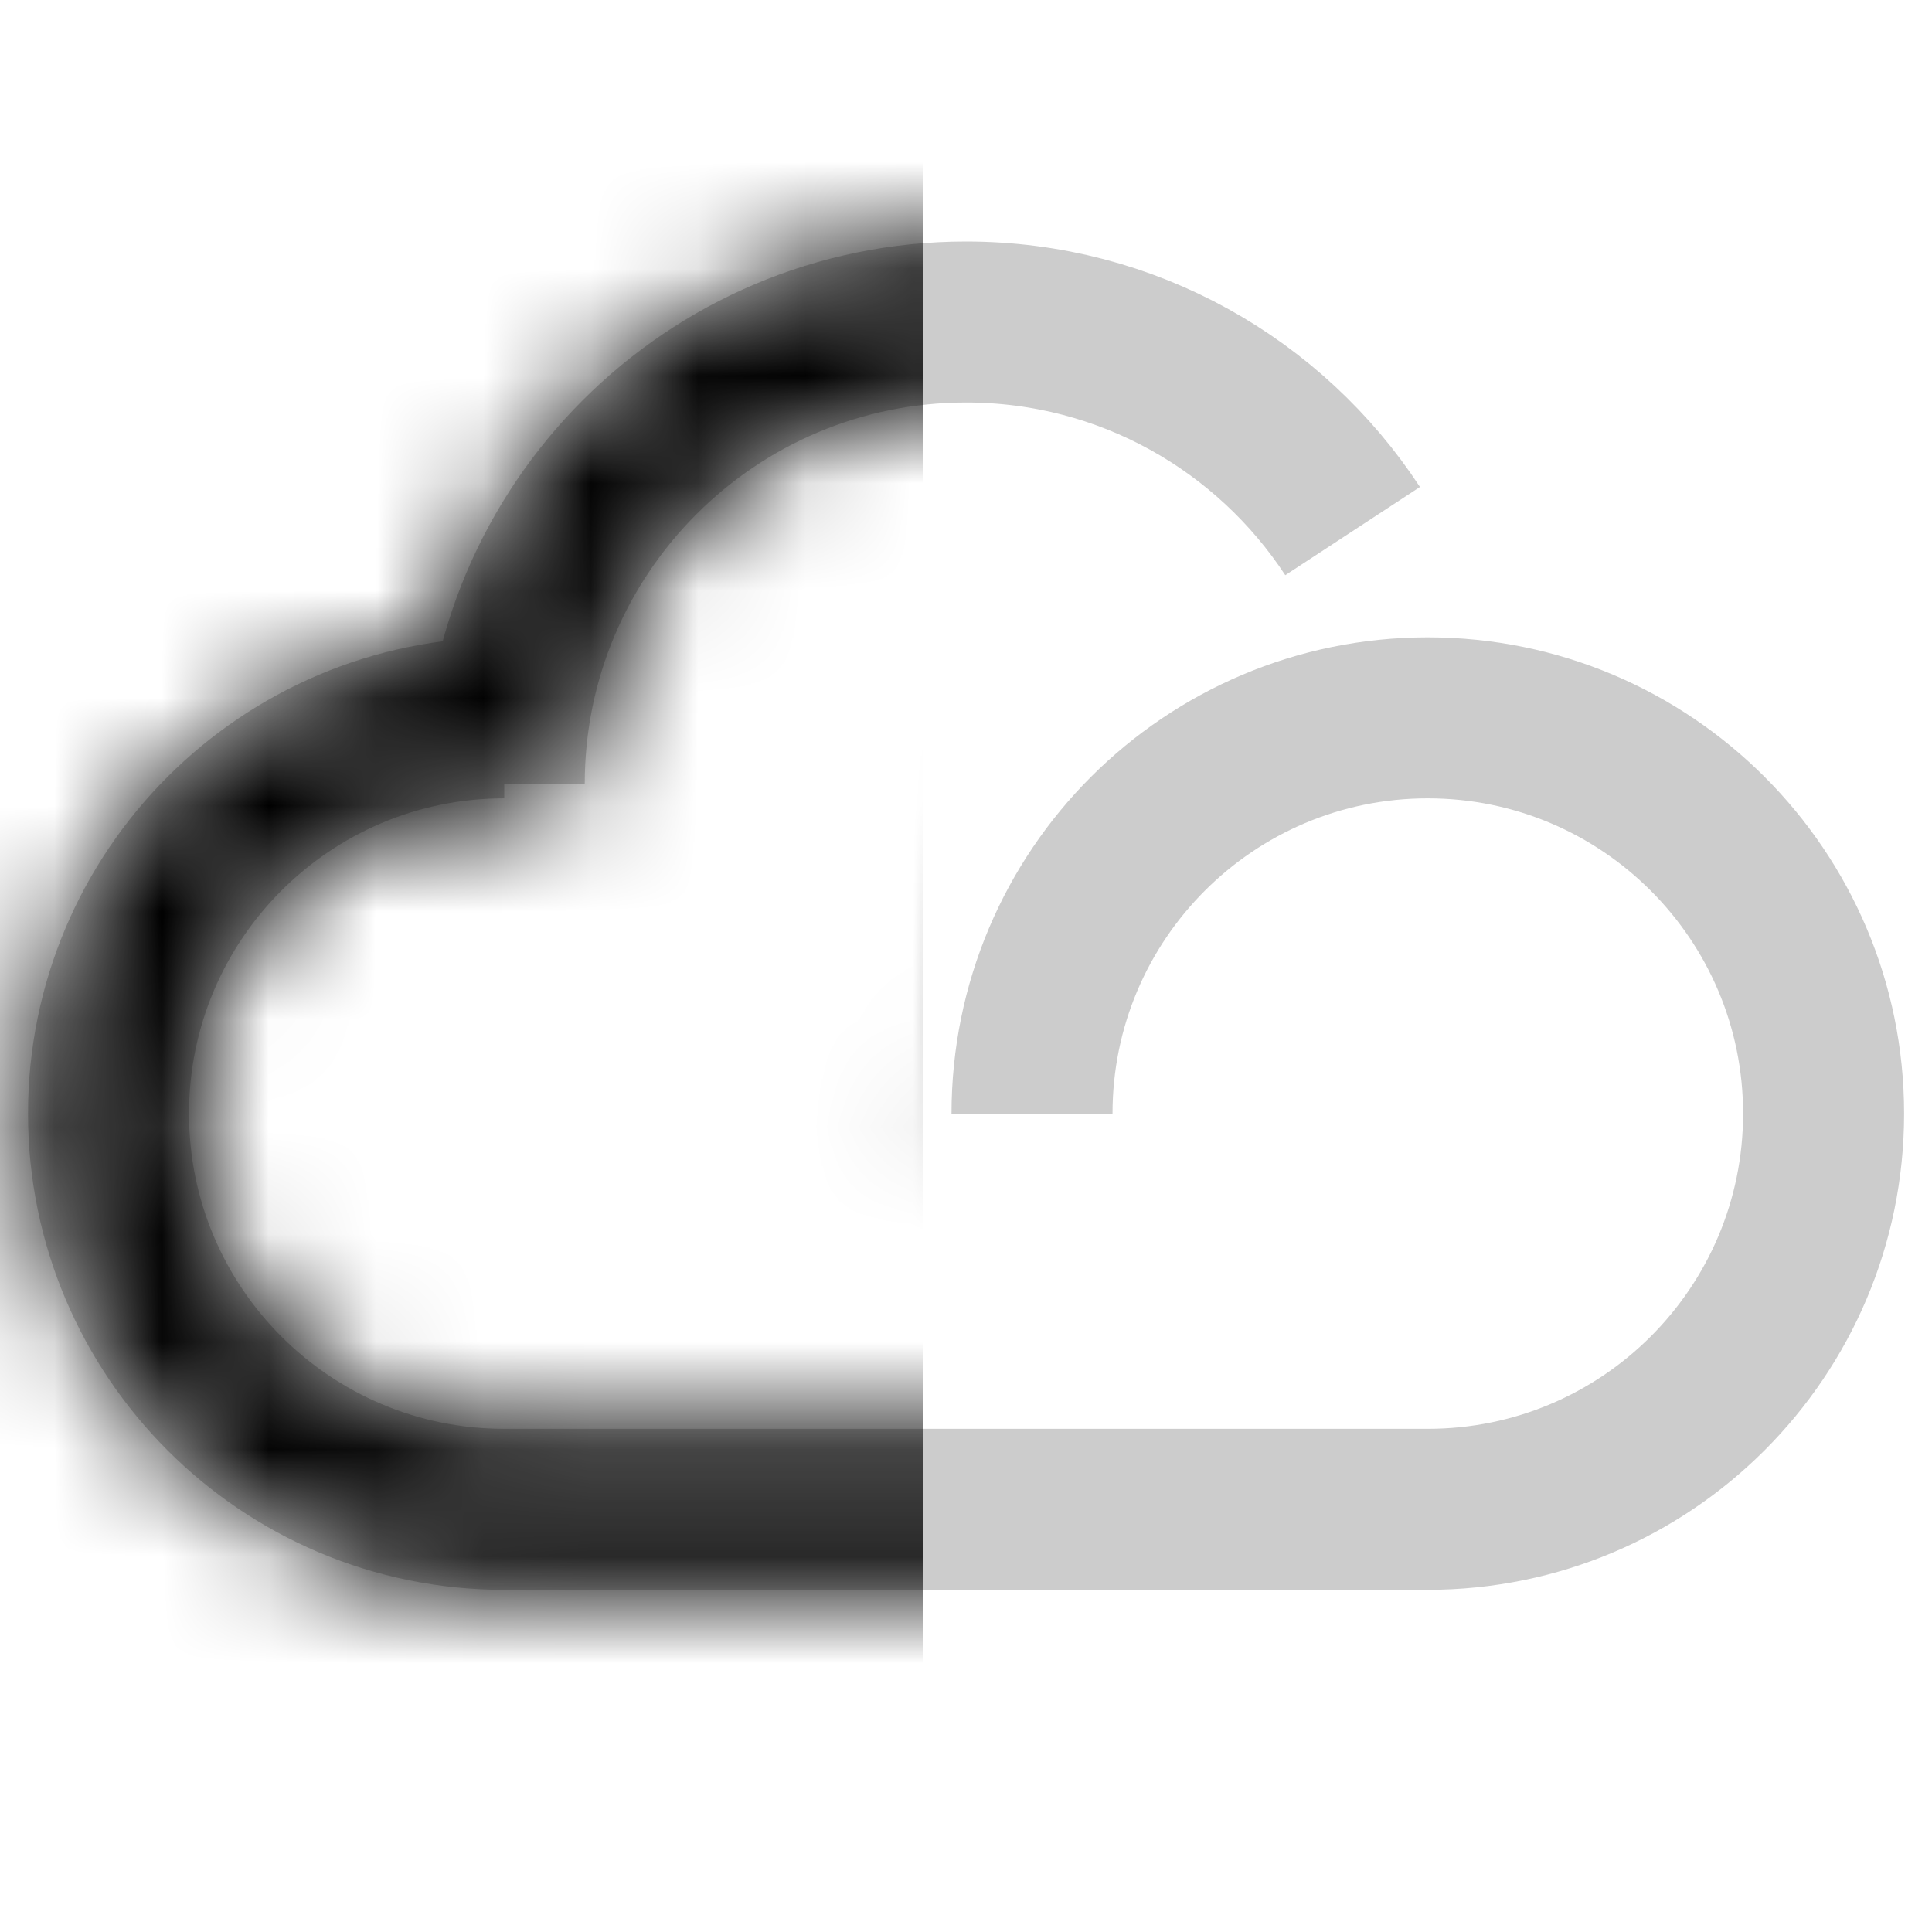
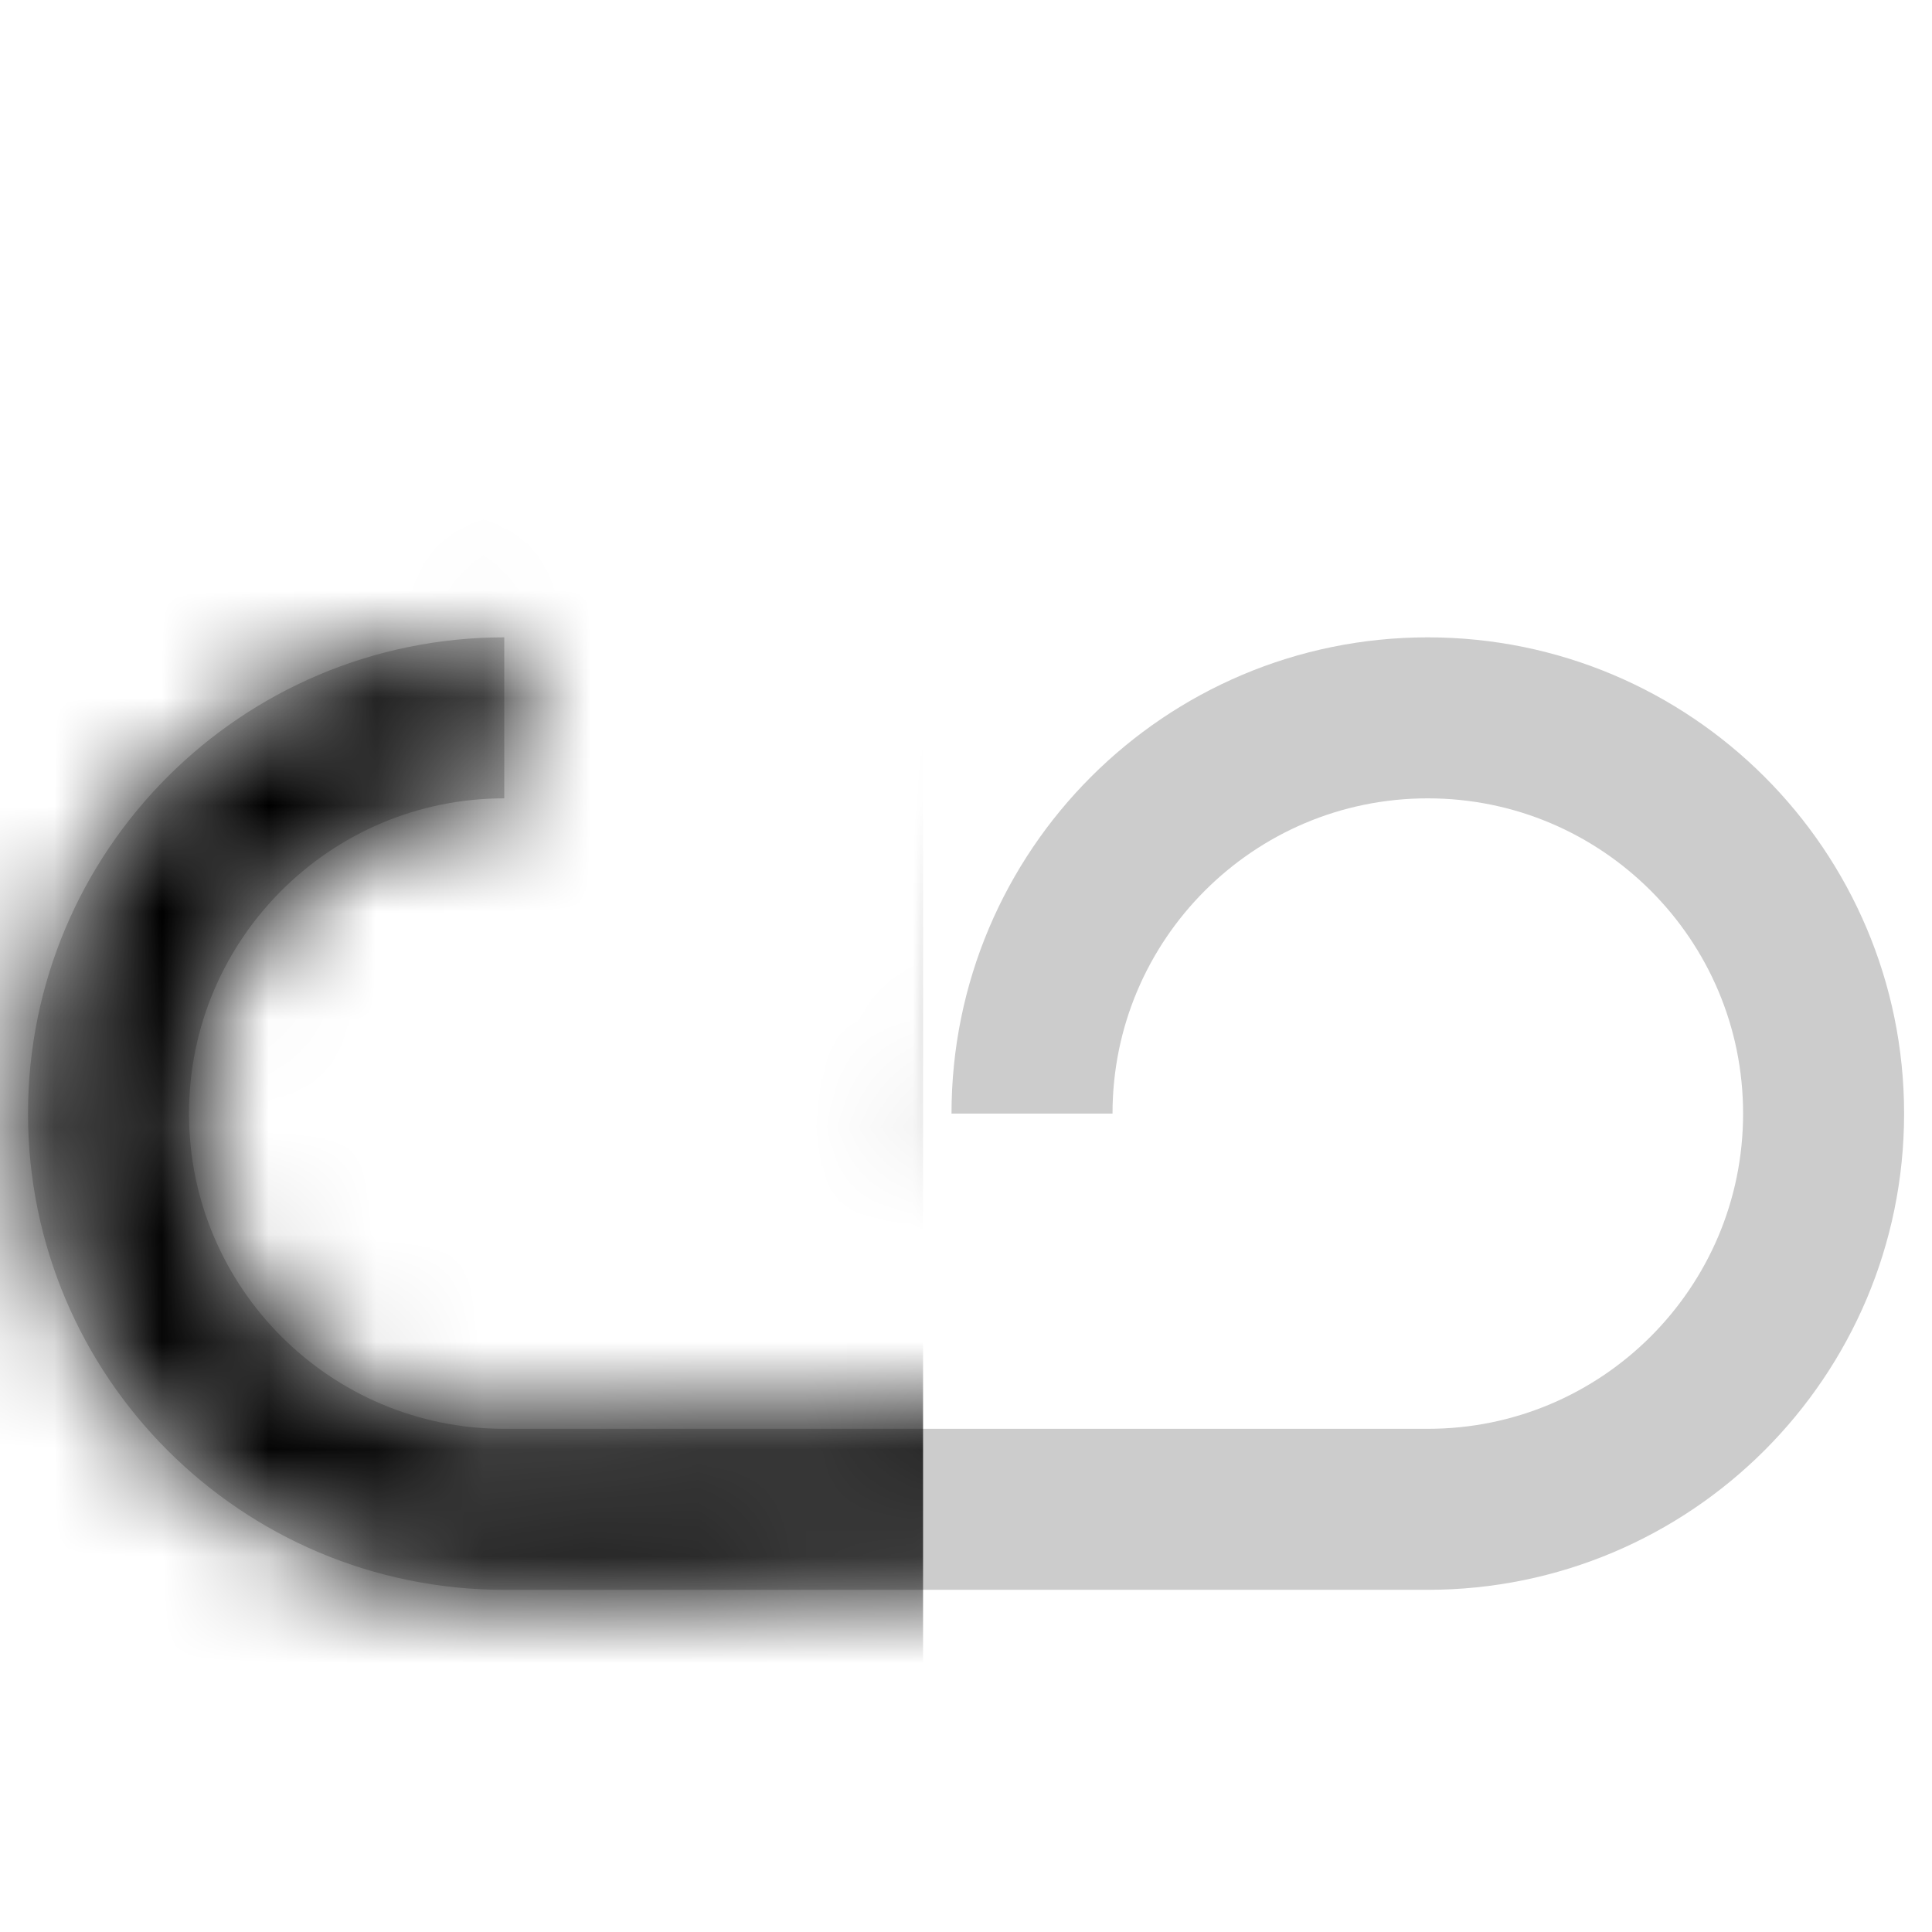
<svg xmlns="http://www.w3.org/2000/svg" width="18" height="18" viewBox="0 0 18 18" fill="none">
  <path d="M4.698 6.688C2.662 6.688 1.011 8.339 1.011 10.375C1.011 12.411 2.662 14.062 4.698 14.062H13.302C15.339 14.062 16.99 12.411 16.99 10.375C16.99 8.339 15.339 6.688 13.302 6.688C11.266 6.688 9.615 8.339 9.615 10.375" stroke="#CCCCCC" stroke-width="1.5" />
-   <path d="M4.698 7.302C4.698 4.927 6.625 3 9 3C10.507 3 11.833 3.774 12.602 4.948" stroke="#CCCCCC" stroke-width="1.5" />
  <mask id="mask0_4_6936" style="mask-type:alpha" maskUnits="userSpaceOnUse" x="0" y="2" width="18" height="13">
-     <path d="M4.698 6.688C2.662 6.688 1.011 8.339 1.011 10.375C1.011 12.411 2.662 14.062 4.698 14.062H13.302C15.339 14.062 16.99 12.411 16.99 10.375C16.99 8.339 15.339 6.688 13.302 6.688C11.266 6.688 9.615 8.339 9.615 10.375" stroke="#CCCCCC" stroke-width="1.5" />
-     <path d="M4.698 7.302C4.698 4.927 6.625 3 9 3C10.507 3 11.833 3.774 12.602 4.948" stroke="#CCCCCC" stroke-width="1.5" />
+     <path d="M4.698 6.688C2.662 6.688 1.011 8.339 1.011 10.375C1.011 12.411 2.662 14.062 4.698 14.062C15.339 14.062 16.99 12.411 16.99 10.375C16.99 8.339 15.339 6.688 13.302 6.688C11.266 6.688 9.615 8.339 9.615 10.375" stroke="#CCCCCC" stroke-width="1.5" />
  </mask>
  <g mask="url(#mask0_4_6936)">
    <rect width="8.6" height="18" fill="black" />
  </g>
</svg>